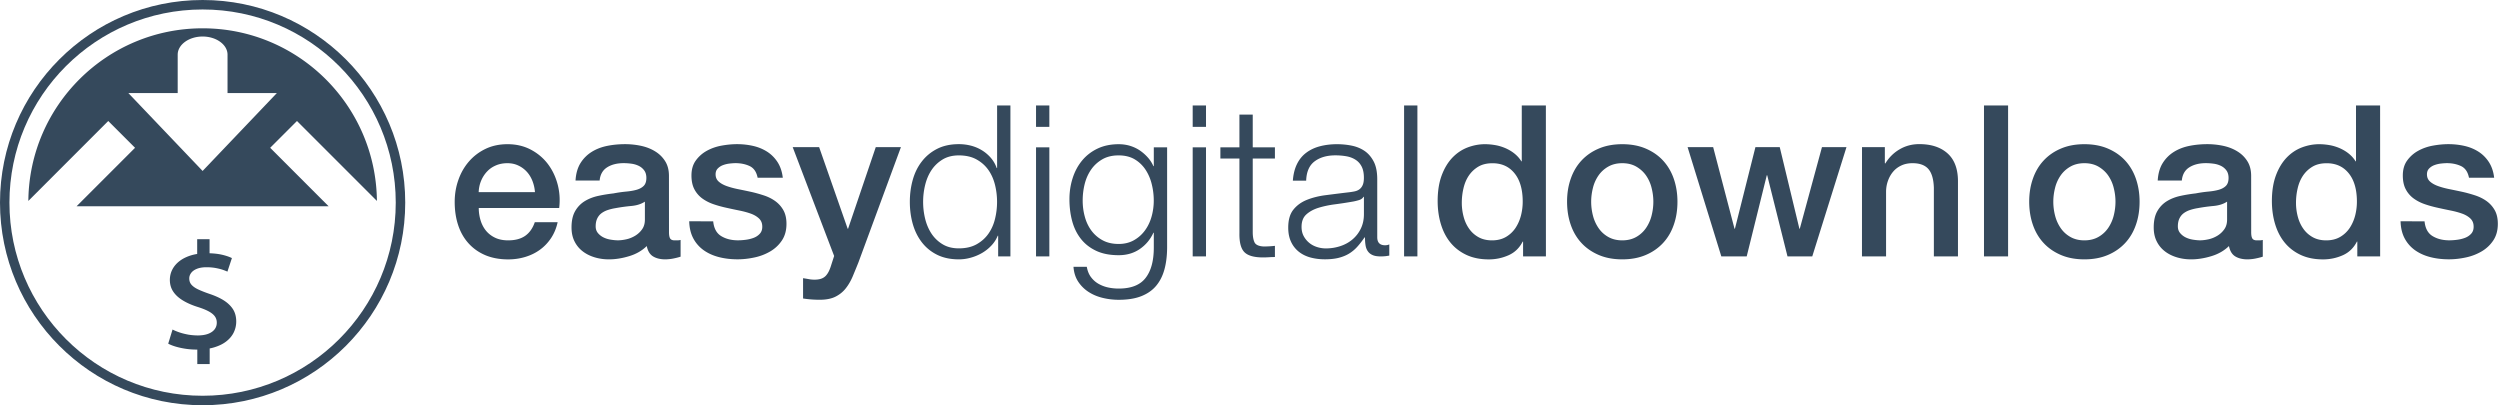
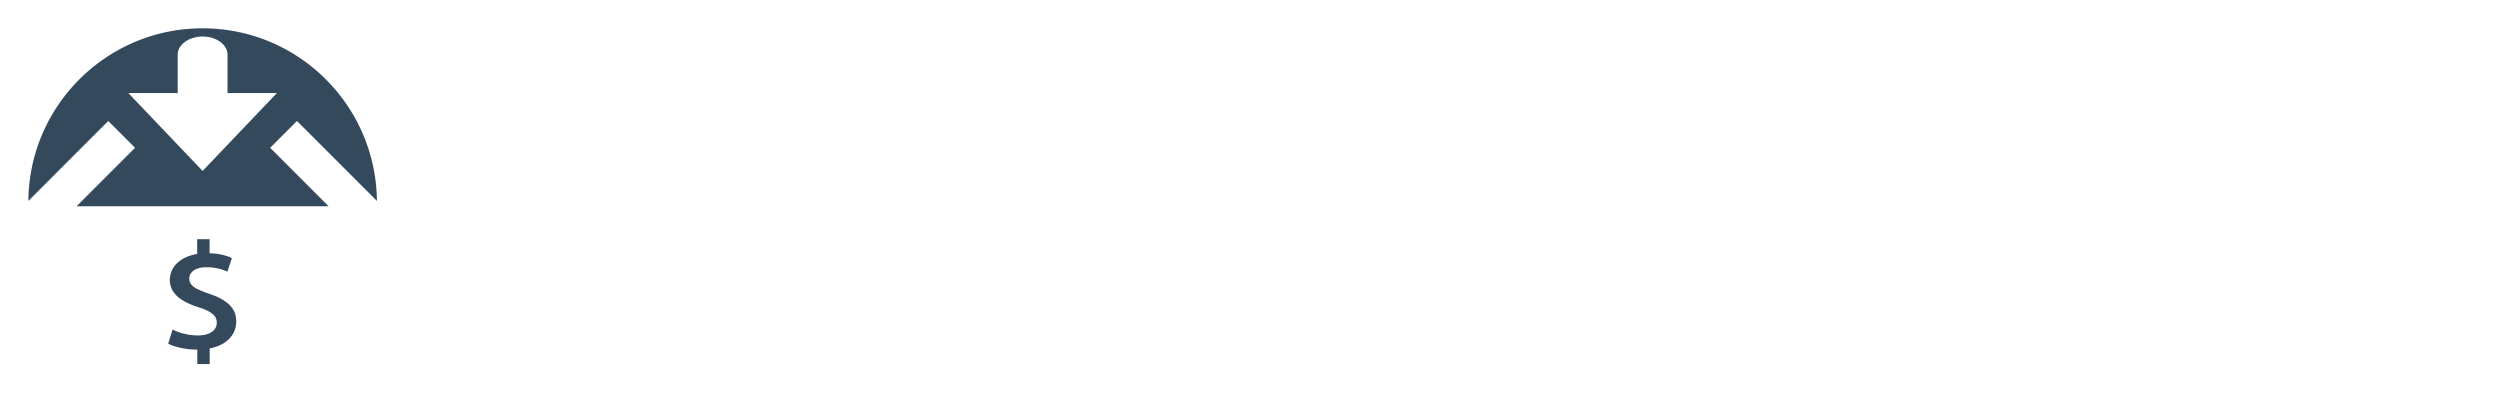
<svg xmlns="http://www.w3.org/2000/svg" id="Layer_1" x="0" y="0" viewBox="0 0 612 99.2" xml:space="preserve">
  <style>.st0{fill:#35495c}</style>
-   <path class="st0" d="M84.67 14.53C75.69 5.55 63.29 0 49.6 0 35.9 0 23.5 5.55 14.53 14.53 5.55 23.5 0 35.9 0 49.6s5.55 26.1 14.53 35.07C23.5 93.65 35.9 99.2 49.6 99.2s26.1-5.55 35.07-14.53C93.65 75.69 99.2 63.29 99.2 49.6s-5.56-26.1-14.53-35.07zm-1.64 68.5c-8.56 8.56-20.38 13.85-33.43 13.85s-24.88-5.29-33.44-13.85S2.31 62.66 2.31 49.6 7.6 24.72 16.16 16.17 36.54 2.32 49.6 2.32c13.06 0 24.88 5.29 33.43 13.85S96.88 36.54 96.88 49.6c0 13.06-5.29 24.88-13.85 33.43z" />
  <path class="st0" d="M92.27 49.19C92.04 25.81 73.03 6.93 49.6 6.93c-23.43 0-42.45 18.88-42.66 42.26L26.5 29.62l6.56 6.56L18.74 50.5h61.71L66.14 36.18l6.56-6.56 19.57 19.57zM49.6 41.85L31.42 22.78H43.5v-9.4c0-2.44 2.74-4.44 6.1-4.44s6.1 2 6.1 4.44v9.4h12.08L49.6 41.85zM54.9 73.61c-.97-.63-2.2-1.2-3.68-1.69-1.13-.39-2.06-.76-2.79-1.11-.72-.35-1.25-.74-1.59-1.15-.35-.42-.51-.92-.51-1.5 0-.46.14-.9.44-1.31.29-.41.75-.76 1.37-1.02.63-.26 1.42-.41 2.41-.41.8 0 1.53.07 2.18.18.65.12 1.23.26 1.72.42.5.17.91.33 1.22.48l1.1-3.32c-.67-.33-1.5-.61-2.51-.84-.86-.19-1.84-.3-2.96-.34v-3.44h-3.03v3.61c-.49.08-.95.18-1.39.31-1.11.33-2.07.79-2.86 1.38-.79.59-1.39 1.29-1.81 2.08-.42.8-.63 1.67-.63 2.61.01 1.09.29 2.05.86 2.88.56.83 1.37 1.55 2.41 2.17 1.03.62 2.27 1.15 3.69 1.59 1.07.34 1.94.7 2.61 1.07.67.37 1.15.77 1.46 1.21.31.44.46.95.46 1.52 0 .63-.18 1.17-.54 1.64-.36.46-.88.83-1.57 1.09-.69.26-1.53.39-2.52.4-.8-.01-1.58-.07-2.34-.2-.75-.14-1.46-.31-2.12-.53-.66-.22-1.24-.46-1.74-.72l-1.06 3.46c.48.26 1.08.5 1.82.72a18.587 18.587 0 005.14.73h.16v3.55h3.03V85.3c.38-.07.75-.16 1.1-.27 1.22-.37 2.22-.86 3.02-1.5.8-.63 1.4-1.37 1.79-2.19.39-.83.59-1.7.59-2.63 0-1.09-.23-2.06-.72-2.89-.51-.84-1.24-1.57-2.21-2.21z" />
  <g>
-     <path class="st0" d="M117.2 50.92c0 1.03.15 2.04.44 3 .29.97.73 1.81 1.32 2.54.59.72 1.33 1.3 2.23 1.73.9.43 1.97.65 3.21.65 1.72 0 3.11-.37 4.17-1.11 1.05-.74 1.84-1.85 2.35-3.34h5.59c-.31 1.45-.85 2.74-1.6 3.88-.76 1.14-1.67 2.1-2.74 2.87-1.07.78-2.27 1.36-3.6 1.76-1.33.4-2.72.6-4.17.6-2.1 0-3.97-.35-5.59-1.03-1.62-.69-2.99-1.66-4.11-2.9s-1.97-2.72-2.54-4.45c-.57-1.72-.85-3.62-.85-5.69 0-1.9.3-3.7.91-5.41.6-1.71 1.47-3.21 2.59-4.5 1.12-1.29 2.48-2.32 4.06-3.08 1.59-.76 3.38-1.14 5.38-1.14 2.1 0 3.99.44 5.67 1.32 1.67.88 3.06 2.04 4.17 3.49 1.1 1.45 1.91 3.11 2.41 4.99.5 1.88.63 3.82.39 5.82H117.2zm13.76-3.88c-.07-.93-.27-1.83-.6-2.69-.33-.86-.78-1.61-1.35-2.25a6.544 6.544 0 00-2.07-1.55c-.81-.4-1.72-.6-2.72-.6-1.04 0-1.98.18-2.82.54-.85.36-1.57.86-2.17 1.5a7.5 7.5 0 00-1.45 2.25c-.36.86-.56 1.79-.6 2.79l13.78.01zM163.77 56.82c0 .72.09 1.24.28 1.55.19.31.56.47 1.11.47h.62c.24 0 .52-.03.83-.1v4.09c-.21.07-.48.15-.8.23-.33.09-.66.16-1.01.23s-.69.12-1.04.15c-.35.03-.64.05-.88.05-1.21 0-2.21-.24-3-.72s-1.31-1.33-1.55-2.54c-1.17 1.14-2.61 1.97-4.32 2.48-1.71.52-3.36.78-4.94.78-1.21 0-2.36-.16-3.47-.49-1.1-.33-2.08-.81-2.92-1.45a6.932 6.932 0 01-2.02-2.43c-.5-.98-.75-2.13-.75-3.44 0-1.66.3-3 .91-4.04.6-1.03 1.4-1.84 2.38-2.43.98-.59 2.09-1.01 3.31-1.27 1.22-.26 2.46-.46 3.7-.6 1.07-.21 2.09-.35 3.05-.44.97-.09 1.82-.23 2.56-.44s1.33-.53 1.76-.96c.43-.43.65-1.08.65-1.94 0-.76-.18-1.38-.54-1.86-.36-.48-.81-.85-1.35-1.11a5.92 5.92 0 00-1.79-.52c-.66-.09-1.28-.13-1.86-.13-1.66 0-3.02.35-4.09 1.04-1.07.69-1.67 1.76-1.81 3.21h-5.9c.1-1.72.52-3.16 1.24-4.3a8.529 8.529 0 012.77-2.74c1.12-.69 2.39-1.17 3.8-1.45 1.41-.28 2.86-.41 4.35-.41 1.31 0 2.6.14 3.88.41 1.28.28 2.42.72 3.44 1.35 1.02.62 1.84 1.42 2.46 2.41.62.98.93 2.18.93 3.6l.01 13.76zm-5.9-7.46c-.9.59-2 .94-3.31 1.06-1.31.12-2.62.3-3.93.54-.62.1-1.22.25-1.81.44-.59.19-1.1.45-1.55.78-.45.33-.8.76-1.06 1.29-.26.54-.39 1.18-.39 1.94 0 .66.19 1.21.57 1.66.38.45.84.8 1.37 1.06.53.26 1.12.44 1.76.54.64.1 1.22.16 1.73.16.65 0 1.36-.09 2.12-.26s1.47-.47 2.15-.88a5.63 5.63 0 001.68-1.58c.45-.64.67-1.42.67-2.35v-4.4zM174.59 54.18c.17 1.73.83 2.93 1.97 3.62 1.14.69 2.5 1.03 4.09 1.03.55 0 1.18-.04 1.89-.13s1.37-.25 1.99-.49c.62-.24 1.13-.6 1.53-1.06.4-.47.58-1.08.54-1.84-.03-.76-.31-1.38-.83-1.86-.52-.48-1.18-.87-1.99-1.16-.81-.29-1.73-.54-2.77-.75a150.4 150.4 0 01-3.16-.67c-1.1-.24-2.17-.53-3.18-.88-1.02-.35-1.93-.81-2.74-1.4a6.497 6.497 0 01-1.94-2.25c-.48-.91-.72-2.04-.72-3.39 0-1.45.35-2.67 1.06-3.65.71-.98 1.6-1.78 2.69-2.38 1.09-.6 2.29-1.03 3.62-1.27s2.6-.36 3.8-.36c1.38 0 2.7.15 3.96.44 1.26.29 2.4.77 3.42 1.42 1.02.66 1.86 1.51 2.54 2.56.67 1.05 1.1 2.32 1.27 3.8h-6.16c-.28-1.41-.92-2.36-1.94-2.85-1.02-.48-2.18-.72-3.49-.72-.41 0-.91.04-1.47.1-.57.07-1.1.2-1.6.39s-.92.47-1.27.83-.52.84-.52 1.42c0 .72.25 1.31.75 1.76.5.45 1.16.82 1.97 1.11.81.29 1.73.54 2.77.75 1.04.21 2.1.43 3.21.67 1.07.24 2.12.54 3.16.88 1.04.35 1.96.81 2.77 1.4.81.59 1.47 1.33 1.97 2.22.5.9.75 2 .75 3.31 0 1.59-.36 2.93-1.09 4.04-.72 1.1-1.67 2-2.82 2.69a12.83 12.83 0 01-3.86 1.5c-1.42.31-2.81.47-4.19.47-1.69 0-3.25-.19-4.68-.57-1.43-.38-2.67-.96-3.73-1.73a8.351 8.351 0 01-2.48-2.9c-.6-1.16-.92-2.53-.96-4.11l5.87.01zM194.05 36.01h6.47l6.99 19.98h.1l6.78-19.98h6.16l-10.4 28.21c-.48 1.21-.96 2.36-1.42 3.47-.47 1.1-1.04 2.08-1.71 2.92-.67.85-1.51 1.52-2.51 2.02-1 .5-2.28.75-3.83.75-1.38 0-2.74-.1-4.09-.31V68.1c.48.07.95.15 1.4.23.45.09.91.13 1.4.13.69 0 1.26-.09 1.71-.26.45-.17.82-.42 1.11-.75.29-.33.54-.72.75-1.17.21-.45.4-.97.57-1.55l.67-2.07c-.01.01-10.15-26.65-10.15-26.65zM244.35 62.77V57.7h-.1c-.35.86-.85 1.66-1.53 2.38-.67.72-1.44 1.34-2.3 1.84-.86.5-1.79.89-2.77 1.16-.98.28-1.96.41-2.92.41-2.04 0-3.8-.37-5.3-1.11-1.5-.74-2.75-1.76-3.75-3.05-1-1.29-1.74-2.79-2.23-4.5-.48-1.71-.72-3.51-.72-5.41 0-1.9.24-3.7.72-5.41s1.22-3.21 2.23-4.5c1-1.29 2.25-2.32 3.75-3.08 1.5-.76 3.27-1.14 5.3-1.14 1 0 1.97.12 2.92.36s1.84.61 2.67 1.11c.83.5 1.56 1.11 2.2 1.84a7.53 7.53 0 011.47 2.54h.1V25.82h3.26v36.95h-3zm-17.88-9.24c.33 1.36.85 2.58 1.55 3.65a8.481 8.481 0 002.72 2.61c1.1.67 2.43 1.01 3.98 1.01 1.72 0 3.18-.34 4.37-1.01 1.19-.67 2.16-1.54 2.9-2.61.74-1.07 1.28-2.29 1.6-3.65.33-1.36.49-2.73.49-4.11 0-1.38-.16-2.75-.49-4.11-.33-1.36-.86-2.58-1.6-3.65-.74-1.07-1.71-1.94-2.9-2.61-1.19-.67-2.65-1.01-4.37-1.01-1.55 0-2.88.34-3.98 1.01-1.1.67-2.01 1.54-2.72 2.61-.71 1.07-1.22 2.29-1.55 3.65-.33 1.36-.49 2.73-.49 4.11 0 1.38.16 2.75.49 4.11zM256.88 25.82v5.23h-3.26v-5.23h3.26zm0 10.25v26.7h-3.26v-26.7h3.26zM285.06 65.93c-.43 1.59-1.11 2.93-2.04 4.04s-2.15 1.95-3.65 2.54c-1.5.59-3.34.88-5.51.88-1.35 0-2.66-.16-3.93-.47-1.28-.31-2.42-.79-3.44-1.45a8.679 8.679 0 01-2.54-2.51c-.67-1.02-1.06-2.23-1.16-3.65h3.26c.17 1 .51 1.84 1.01 2.51.5.67 1.1 1.22 1.81 1.63.71.41 1.49.72 2.35.91.86.19 1.74.28 2.64.28 3.04 0 5.23-.86 6.57-2.59 1.35-1.73 2.02-4.21 2.02-7.45v-3.62h-.1c-.76 1.66-1.87 2.98-3.34 3.99-1.47 1-3.18 1.5-5.15 1.5-2.14 0-3.97-.35-5.49-1.06-1.52-.71-2.77-1.68-3.75-2.92s-1.7-2.7-2.15-4.37c-.45-1.67-.67-3.46-.67-5.36 0-1.83.27-3.56.8-5.2.53-1.64 1.31-3.07 2.33-4.3 1.02-1.22 2.28-2.19 3.78-2.9s3.22-1.06 5.15-1.06c1 0 1.94.14 2.82.41.88.28 1.68.66 2.41 1.16.72.5 1.37 1.08 1.94 1.73a8.03 8.03 0 011.32 2.07h.1v-4.61h3.26V60.6c-.01 1.96-.22 3.74-.65 5.33zm-7.48-7.12c1.07-.6 1.97-1.4 2.69-2.38s1.27-2.11 1.63-3.39c.36-1.28.54-2.59.54-3.93 0-1.31-.15-2.62-.47-3.93-.31-1.31-.81-2.5-1.5-3.57a8.16 8.16 0 00-2.67-2.59c-1.09-.65-2.41-.98-3.96-.98-1.55 0-2.88.32-3.99.96-1.1.64-2.02 1.47-2.74 2.51-.72 1.04-1.25 2.22-1.58 3.54-.33 1.33-.49 2.68-.49 4.06 0 1.35.17 2.66.52 3.93.34 1.28.88 2.41 1.6 3.39a8.29 8.29 0 002.74 2.38c1.1.6 2.41.91 3.93.91 1.44 0 2.68-.31 3.75-.91zM295.23 25.82v5.23h-3.26v-5.23h3.26zm0 10.25v26.7h-3.26v-26.7h3.26zM312.1 36.07v2.74h-5.43v18.01c0 1.07.15 1.91.44 2.51.29.6 1.03.94 2.2 1.01.93 0 1.86-.05 2.79-.16v2.74c-.48 0-.97.02-1.45.05-.48.03-.97.05-1.45.05-2.17 0-3.69-.42-4.55-1.27-.86-.85-1.28-2.41-1.24-4.68V38.81h-4.66v-2.74h4.66v-8.02h3.26v8.02h5.43zM317.48 40.21c.55-1.14 1.3-2.07 2.25-2.79.95-.72 2.06-1.26 3.34-1.6 1.28-.34 2.69-.52 4.24-.52 1.17 0 2.35.11 3.52.34 1.17.23 2.23.65 3.16 1.27.93.62 1.69 1.49 2.28 2.61.59 1.12.88 2.58.88 4.37v14.18c0 1.31.64 1.97 1.92 1.97.38 0 .72-.07 1.03-.21v2.74c-.38.07-.72.12-1.01.15-.29.03-.66.05-1.11.05-.83 0-1.49-.11-1.99-.34-.5-.22-.89-.54-1.17-.96-.28-.41-.46-.91-.54-1.47-.09-.57-.13-1.2-.13-1.89h-.1c-.59.86-1.18 1.63-1.79 2.3-.6.67-1.28 1.23-2.02 1.68-.74.45-1.59.79-2.54 1.03s-2.08.36-3.39.36c-1.24 0-2.41-.15-3.49-.44s-2.04-.76-2.85-1.4a6.652 6.652 0 01-1.91-2.43c-.47-.98-.7-2.15-.7-3.49 0-1.86.41-3.32 1.24-4.37.83-1.05 1.92-1.85 3.29-2.41 1.36-.55 2.9-.94 4.61-1.16 1.71-.22 3.44-.44 5.2-.65.69-.07 1.29-.16 1.81-.26s.95-.28 1.29-.54c.34-.26.61-.61.8-1.06.19-.45.28-1.04.28-1.76 0-1.1-.18-2.01-.54-2.72-.36-.71-.86-1.27-1.5-1.68-.64-.41-1.38-.7-2.23-.85-.85-.15-1.75-.23-2.72-.23-2.07 0-3.76.49-5.07 1.47-1.31.98-2 2.56-2.07 4.73h-3.26c.11-1.54.44-2.89.99-4.02zm16.3 7.97c-.21.38-.6.66-1.19.83-.59.17-1.1.29-1.55.36-1.38.24-2.8.46-4.27.65-1.47.19-2.8.48-4.01.85-1.21.38-2.2.92-2.98 1.63-.78.71-1.16 1.72-1.16 3.03 0 .83.16 1.56.49 2.2.33.64.77 1.19 1.32 1.66s1.19.82 1.91 1.06c.72.24 1.47.36 2.23.36 1.24 0 2.43-.19 3.57-.57 1.14-.38 2.13-.93 2.98-1.66.84-.72 1.52-1.6 2.02-2.64s.75-2.21.75-3.52v-4.24h-.11zM343.72 25.82h3.26v36.95h-3.26zM378.44 62.77h-5.59v-3.62h-.1c-.79 1.55-1.95 2.67-3.47 3.34-1.52.67-3.12 1.01-4.81 1.01-2.1 0-3.94-.37-5.51-1.11-1.57-.74-2.87-1.75-3.91-3.03-1.04-1.28-1.81-2.79-2.33-4.53-.52-1.74-.78-3.61-.78-5.61 0-2.41.33-4.5.98-6.26.65-1.76 1.53-3.21 2.61-4.35 1.09-1.14 2.33-1.97 3.73-2.51 1.4-.53 2.82-.8 4.27-.8.83 0 1.67.08 2.54.23.86.15 1.69.41 2.48.75.79.35 1.53.78 2.2 1.32.67.54 1.23 1.16 1.68 1.89h.1V25.82h5.9l.01 36.95zm-20.59-13.09c0 1.14.15 2.26.44 3.36.29 1.1.74 2.09 1.35 2.95.6.86 1.37 1.55 2.3 2.07.93.52 2.04.78 3.31.78 1.31 0 2.44-.28 3.39-.83.95-.55 1.72-1.28 2.33-2.17.6-.9 1.05-1.91 1.35-3.03.29-1.12.44-2.27.44-3.44 0-2.97-.66-5.28-1.99-6.93-1.33-1.66-3.13-2.48-5.41-2.48-1.38 0-2.54.28-3.49.85-.95.57-1.72 1.31-2.33 2.22-.6.91-1.03 1.95-1.29 3.11-.27 1.15-.4 2.33-.4 3.54zM397.13 63.49c-2.14 0-4.05-.35-5.72-1.06-1.67-.71-3.09-1.68-4.24-2.92-1.16-1.24-2.04-2.72-2.64-4.45-.6-1.72-.91-3.62-.91-5.69 0-2.04.3-3.91.91-5.64.6-1.72 1.48-3.21 2.64-4.45 1.16-1.24 2.57-2.22 4.24-2.92 1.67-.71 3.58-1.06 5.72-1.06 2.14 0 4.05.35 5.72 1.06 1.67.71 3.09 1.68 4.24 2.92s2.04 2.73 2.64 4.45c.6 1.73.91 3.61.91 5.64 0 2.07-.3 3.97-.91 5.69-.6 1.73-1.48 3.21-2.64 4.45-1.16 1.24-2.57 2.22-4.24 2.92-1.68.71-3.58 1.06-5.72 1.06zm0-4.65c1.31 0 2.45-.28 3.42-.83a7.19 7.19 0 002.38-2.17 9.49 9.49 0 001.37-3.03c.29-1.12.44-2.27.44-3.44 0-1.14-.15-2.28-.44-3.41a9.11 9.11 0 00-1.37-3.03c-.62-.88-1.42-1.59-2.38-2.15-.97-.55-2.1-.83-3.42-.83-1.31 0-2.45.28-3.42.83a7.24 7.24 0 00-2.38 2.15 9.11 9.11 0 00-1.37 3.03c-.29 1.14-.44 2.28-.44 3.41 0 1.17.15 2.32.44 3.44a9.49 9.49 0 001.37 3.03c.62.9 1.41 1.62 2.38 2.17.97.55 2.11.83 3.42.83zM413.12 36.01h6.26l5.23 19.98h.1l5.02-19.98h5.95l4.81 19.98h.1l5.43-19.98h6l-8.38 26.76h-6.06l-4.97-19.87h-.1l-4.92 19.87h-6.21l-8.26-26.76zM455.82 36.01h5.59v3.93l.1.1c.9-1.48 2.07-2.65 3.52-3.49 1.45-.85 3.05-1.27 4.81-1.27 2.93 0 5.24.76 6.93 2.28 1.69 1.52 2.54 3.8 2.54 6.83v18.37h-5.9V45.95c-.07-2.1-.52-3.63-1.35-4.58-.83-.95-2.12-1.42-3.88-1.42-1 0-1.9.18-2.69.54s-1.47.86-2.02 1.5-.98 1.39-1.29 2.25c-.31.86-.47 1.78-.47 2.74v15.78h-5.9l.01-26.75zM485.68 25.82h5.9v36.95h-5.9zM510.26 63.49c-2.14 0-4.05-.35-5.72-1.06-1.67-.71-3.09-1.68-4.24-2.92-1.16-1.24-2.04-2.72-2.64-4.45-.6-1.72-.91-3.62-.91-5.69 0-2.04.3-3.91.91-5.64.6-1.72 1.48-3.21 2.64-4.45 1.16-1.24 2.57-2.22 4.24-2.92 1.67-.71 3.58-1.06 5.72-1.06 2.14 0 4.05.35 5.72 1.06 1.67.71 3.09 1.68 4.24 2.92s2.04 2.73 2.64 4.45c.6 1.73.91 3.61.91 5.64 0 2.07-.3 3.97-.91 5.69-.6 1.73-1.48 3.21-2.64 4.45-1.16 1.24-2.57 2.22-4.24 2.92-1.68.71-3.58 1.06-5.72 1.06zm0-4.65c1.31 0 2.45-.28 3.42-.83a7.19 7.19 0 002.38-2.17 9.49 9.49 0 001.37-3.03c.29-1.12.44-2.27.44-3.44 0-1.14-.15-2.28-.44-3.41a9.11 9.11 0 00-1.37-3.03c-.62-.88-1.42-1.59-2.38-2.15-.97-.55-2.1-.83-3.42-.83-1.31 0-2.45.28-3.42.83a7.24 7.24 0 00-2.38 2.15 9.11 9.11 0 00-1.37 3.03c-.29 1.14-.44 2.28-.44 3.41 0 1.17.15 2.32.44 3.44a9.49 9.49 0 001.37 3.03c.62.9 1.41 1.62 2.38 2.17.97.55 2.11.83 3.42.83zM551.09 56.82c0 .72.09 1.24.28 1.55.19.31.56.47 1.11.47h.62c.24 0 .52-.03.83-.1v4.09c-.21.07-.47.15-.8.23-.33.09-.67.16-1.01.23-.35.07-.69.12-1.04.15-.35.03-.64.05-.88.05-1.21 0-2.21-.24-3-.72s-1.31-1.33-1.55-2.54c-1.17 1.14-2.61 1.97-4.32 2.48-1.71.52-3.36.78-4.94.78-1.21 0-2.36-.16-3.47-.49-1.1-.33-2.08-.81-2.92-1.45a6.932 6.932 0 01-2.02-2.43c-.5-.98-.75-2.13-.75-3.44 0-1.66.3-3 .91-4.04.6-1.03 1.4-1.84 2.38-2.43.98-.59 2.09-1.01 3.31-1.27 1.22-.26 2.46-.46 3.7-.6 1.07-.21 2.09-.35 3.05-.44.97-.09 1.82-.23 2.56-.44s1.33-.53 1.76-.96c.43-.43.65-1.08.65-1.94 0-.76-.18-1.38-.54-1.86-.36-.48-.81-.85-1.35-1.11a5.92 5.92 0 00-1.79-.52c-.66-.09-1.28-.13-1.86-.13-1.66 0-3.02.35-4.09 1.04-1.07.69-1.67 1.76-1.81 3.21h-5.9c.1-1.72.52-3.16 1.24-4.3s1.65-2.05 2.77-2.74c1.12-.69 2.39-1.17 3.8-1.45 1.42-.28 2.86-.41 4.35-.41 1.31 0 2.6.14 3.88.41 1.28.28 2.42.72 3.44 1.35 1.02.62 1.84 1.42 2.46 2.41.62.98.93 2.18.93 3.6l.01 13.76zm-5.9-7.46c-.9.59-2 .94-3.31 1.06-1.31.12-2.62.3-3.93.54-.62.1-1.22.25-1.81.44-.59.19-1.1.45-1.55.78-.45.33-.8.76-1.06 1.29-.26.54-.39 1.18-.39 1.94 0 .66.19 1.21.57 1.66.38.45.84.8 1.37 1.06.54.26 1.12.44 1.76.54.64.1 1.22.16 1.73.16.65 0 1.36-.09 2.12-.26s1.47-.47 2.15-.88a5.63 5.63 0 001.68-1.58c.45-.64.67-1.42.67-2.35v-4.4zM582.66 62.77h-5.59v-3.62h-.1c-.79 1.55-1.95 2.67-3.47 3.34-1.52.67-3.12 1.01-4.81 1.01-2.1 0-3.94-.37-5.51-1.11-1.57-.74-2.87-1.75-3.91-3.03-1.04-1.28-1.81-2.79-2.33-4.53-.52-1.74-.78-3.61-.78-5.61 0-2.41.33-4.5.98-6.26.65-1.76 1.53-3.21 2.61-4.35 1.09-1.14 2.33-1.97 3.73-2.51 1.4-.53 2.82-.8 4.27-.8.83 0 1.67.08 2.54.23.86.15 1.69.41 2.48.75.79.35 1.53.78 2.2 1.32.67.54 1.23 1.16 1.68 1.89h.1V25.82h5.9l.01 36.95zm-20.6-13.09c0 1.14.15 2.26.44 3.36.29 1.1.74 2.09 1.35 2.95.6.86 1.37 1.55 2.3 2.07.93.52 2.04.78 3.31.78 1.31 0 2.44-.28 3.39-.83.95-.55 1.72-1.28 2.33-2.17.6-.9 1.05-1.91 1.35-3.03.29-1.12.44-2.27.44-3.44 0-2.97-.66-5.28-1.99-6.93-1.33-1.66-3.13-2.48-5.41-2.48-1.38 0-2.54.28-3.49.85s-1.72 1.31-2.33 2.22c-.6.91-1.03 1.95-1.29 3.11-.27 1.15-.4 2.33-.4 3.54zM593.53 54.18c.17 1.73.83 2.93 1.97 3.62 1.14.69 2.5 1.03 4.09 1.03.55 0 1.18-.04 1.89-.13s1.37-.25 1.99-.49c.62-.24 1.13-.6 1.53-1.06.4-.47.58-1.08.54-1.84-.03-.76-.31-1.38-.83-1.86-.52-.48-1.18-.87-1.99-1.16-.81-.29-1.73-.54-2.77-.75a150.4 150.4 0 01-3.16-.67c-1.1-.24-2.17-.53-3.18-.88-1.02-.35-1.93-.81-2.74-1.4a6.497 6.497 0 01-1.94-2.25c-.48-.91-.72-2.04-.72-3.39 0-1.45.35-2.67 1.06-3.65.71-.98 1.6-1.78 2.69-2.38 1.09-.6 2.29-1.03 3.62-1.27s2.6-.36 3.8-.36c1.38 0 2.7.15 3.96.44 1.26.29 2.4.77 3.42 1.42 1.02.66 1.86 1.51 2.54 2.56.67 1.05 1.1 2.32 1.27 3.8h-6.16c-.28-1.41-.92-2.36-1.94-2.85-1.02-.48-2.18-.72-3.49-.72-.41 0-.91.04-1.47.1-.57.07-1.1.2-1.6.39s-.92.47-1.27.83-.52.84-.52 1.42c0 .72.25 1.31.75 1.76.5.45 1.16.82 1.97 1.11.81.29 1.73.54 2.77.75 1.03.21 2.1.43 3.21.67 1.07.24 2.12.54 3.16.88 1.03.35 1.96.81 2.77 1.4.81.59 1.47 1.33 1.97 2.22.5.9.75 2 .75 3.31 0 1.59-.36 2.93-1.09 4.04-.72 1.1-1.67 2-2.82 2.69a12.83 12.83 0 01-3.86 1.5c-1.42.31-2.81.47-4.19.47-1.69 0-3.25-.19-4.68-.57-1.43-.38-2.67-.96-3.73-1.73a8.351 8.351 0 01-2.48-2.9c-.6-1.16-.92-2.53-.96-4.11l5.87.01z" />
-   </g>
+     </g>
</svg>